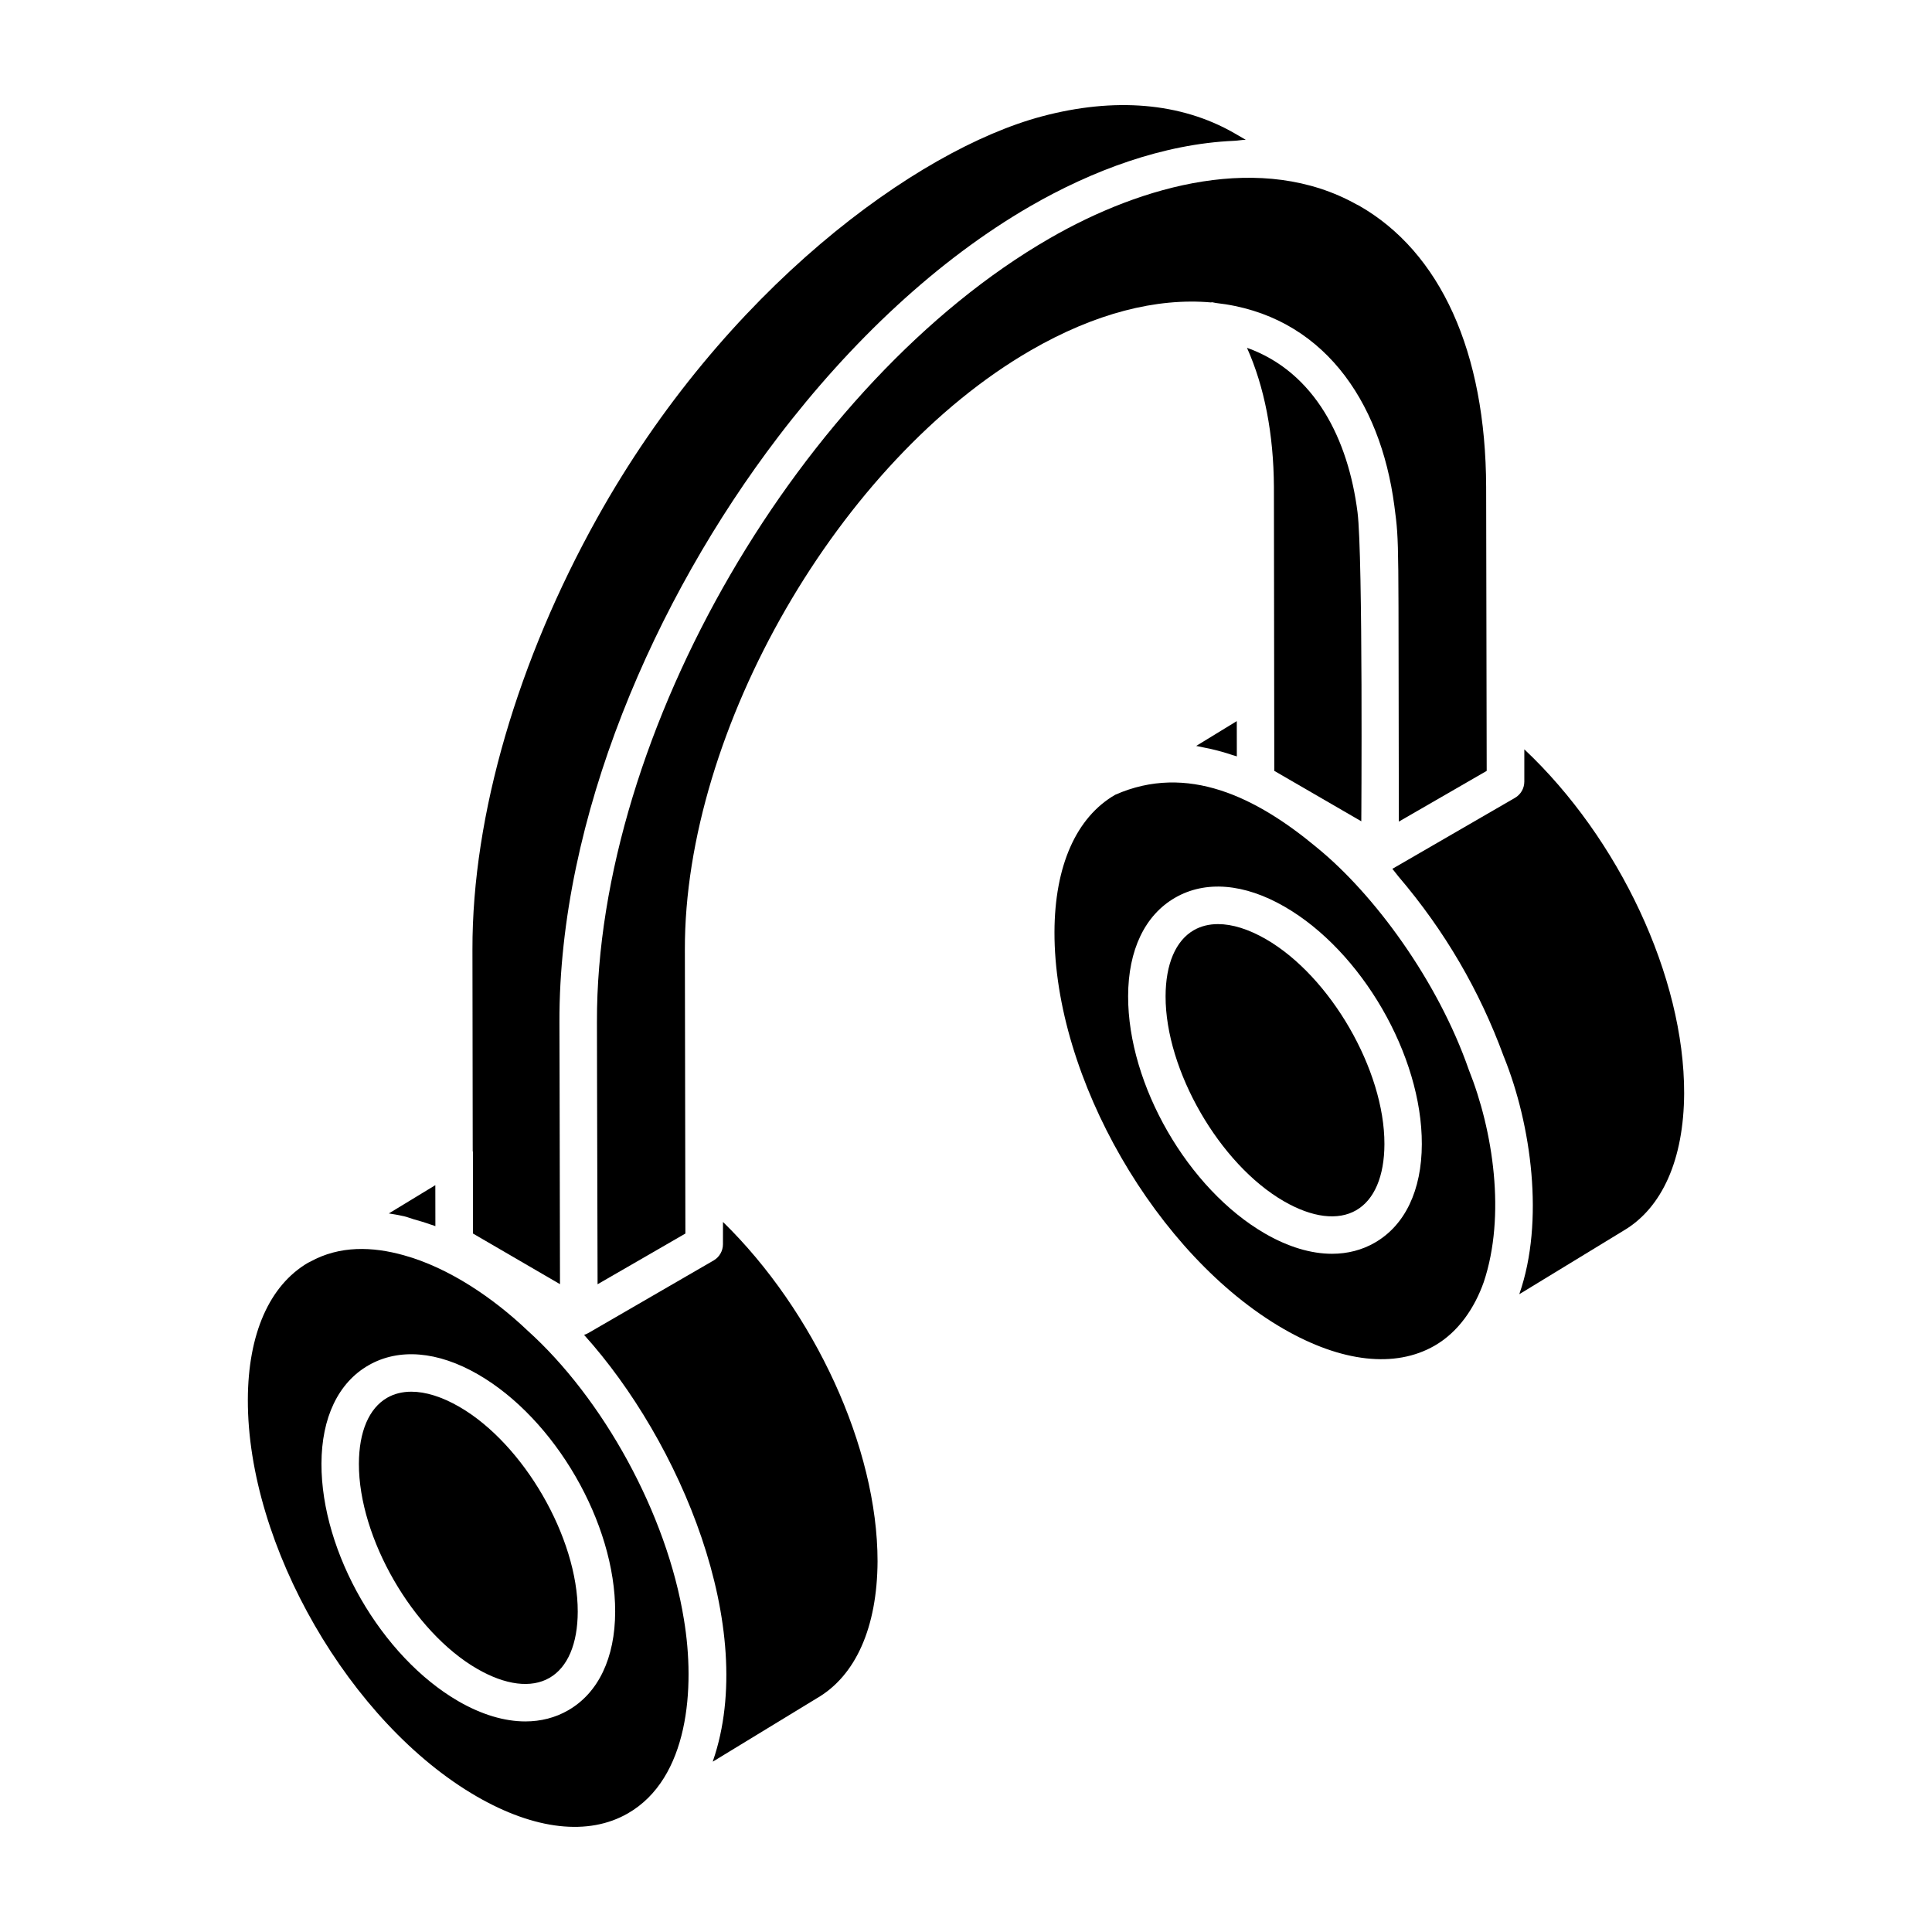
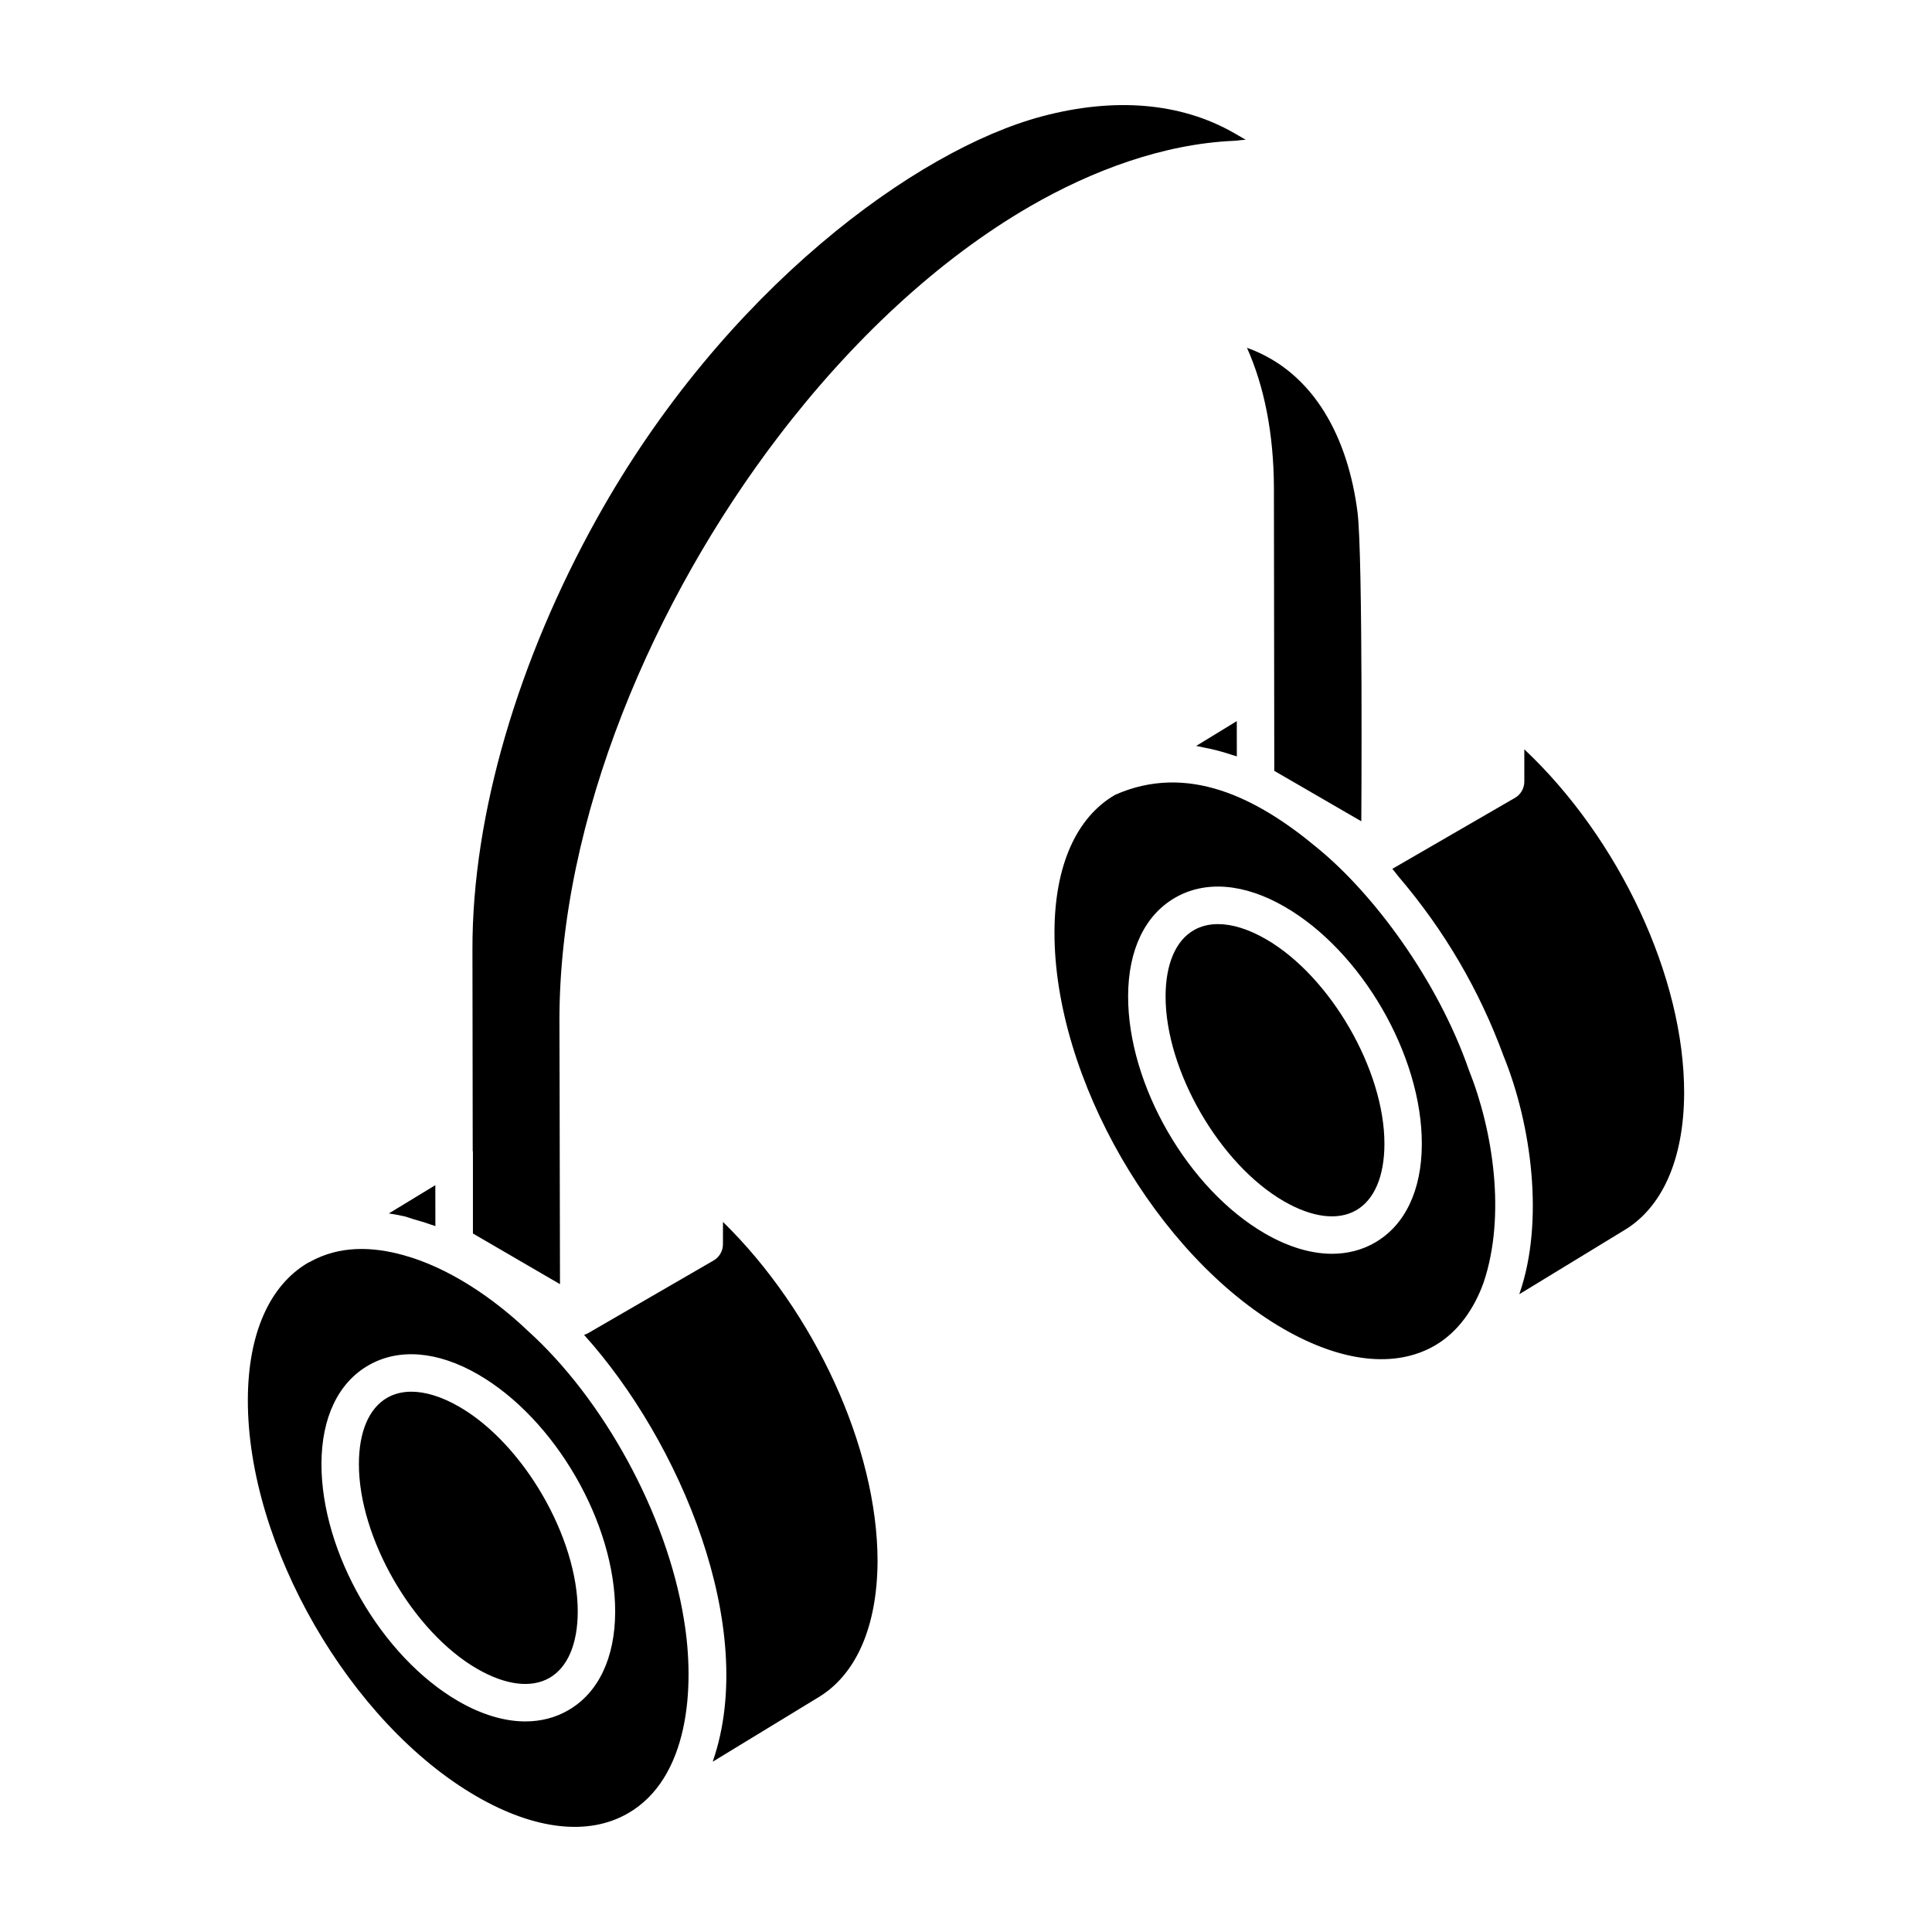
<svg xmlns="http://www.w3.org/2000/svg" fill="#000000" width="800px" height="800px" version="1.1" viewBox="144 144 512 512">
  <g>
    <path d="m265.71 516.81c-4.59-2.648-8.922-3.996-12.699-3.996-2.383 0-4.555 0.539-6.422 1.617-4.797 2.762-7.457 8.977-7.477 17.496-0.047 19.605 14.297 44.488 31.336 54.328 7.516 4.34 14.336 5.191 19.172 2.398 4.805-2.766 7.469-8.992 7.488-17.547 0.043-19.578-14.332-44.445-31.398-54.297z" />
-     <path d="m465.18 224.09c0.352 0.031 0.664 0.16 1.012 0.199 28.066 3.113 43.629 25.645 47.328 53.773 1.379 10.531 1.008 7.504 1.188 83.672l23.281-13.438-0.145-75.203c-0.098-35.82-12.098-62.336-33.797-74.656-0.168-0.098-0.355-0.16-0.527-0.254-24.969-13.961-56.676-5.273-81.434 9.031-65.348 37.723-120.11 130.6-119.89 207.64l0.027 14.836 0.141 54.652 23.27-13.441-0.137-75.207c-0.164-58.316 40.984-129.6 91.734-158.89 16.898-9.754 33.207-13.926 47.699-12.656 0.094 0 0.168-0.062 0.254-0.051z" />
    <path d="m335.59 473.74c0 1.766-0.941 3.406-2.469 4.293l-33.188 19.223c-0.012 0.008-0.016 0.02-0.027 0.027-0.016 0.008-0.035 0.004-0.051 0.016-0.348 0.195-0.703 0.348-1.07 0.457 25.398 28.141 46.281 77.637 34.172 112.87-0.027 0.078-0.035 0.16-0.062 0.234l27.5-16.758c10.375-5.957 16.078-18.836 16.168-36.34 0-30.133-16.797-66.336-40.965-89.934z" />
    <path d="m269.33 449.24v21.648l1.672 0.977 21.402 12.453-0.109-54.852-0.039-14.594c-0.141-54.102 25.238-112.18 57.93-155.05 19.352-25.383 42.258-46.969 66.895-61.207 16.305-9.395 35.121-16.488 53.996-17.301 1.008-0.043 2.066-0.258 3.062-0.266l-3.102-1.801c-14.148-8.098-31.715-9.523-50.953-4.398-33.168 8.832-84.152 45.941-117.9 106.56-20.75 37.273-33.07 78.344-32.98 114.29l0.074 53.355c0.008 0.066 0.055 0.117 0.055 0.184z" />
    <path d="m253.64 467.12c1.504 0.418 3.004 0.859 4.531 1.41 0.242 0.094 0.523 0.137 0.762 0.238l0.449 0.172-0.016-10.859-12.32 7.492c1.309 0.195 2.652 0.441 4.012 0.742 0.906 0.199 1.703 0.559 2.582 0.805z" />
    <path d="m283.76 496.57c-9.047-8.598-20.812-16.613-32.75-19.914-8.281-2.316-16.965-2.625-24.82 1.719-0.156 0.09-0.344 0.16-0.496 0.246-0.02 0.012-0.039 0.008-0.055 0.02-10.234 6-15.91 18.859-15.957 36.273-0.117 38.613 27.094 85.781 60.648 105.16 15.402 8.891 29.633 10.504 40.074 4.484 16.094-9.254 17.887-33.152 14.84-51.398-4.516-28.051-21.527-58.656-41.484-76.586zm10.809 100.68c-3.41 1.965-7.246 2.945-11.344 2.945-5.539 0-11.578-1.793-17.738-5.348-20.418-11.793-36.363-39.445-36.297-62.949 0.027-12.207 4.457-21.465 12.449-26.066 8.031-4.625 18.336-3.781 29.031 2.387 20.449 11.805 36.422 39.441 36.355 62.918-0.027 12.23-4.453 21.508-12.457 26.113z" />
    <path d="m547.96 342.58v8.562c0 1.77-0.941 3.406-2.469 4.293l-32.508 18.82c0.586 0.656 1.094 1.414 1.672 2.086 12.199 14.309 21.426 30.117 27.84 47.602 0.008 0.027 0.023 0.055 0.035 0.082 7.316 18.062 10.781 43.648 4.16 62.766-0.02 0.059-0.031 0.125-0.051 0.184l27.5-16.77c10.375-6.043 16.09-18.965 16.176-36.453 0.082-30.859-17.305-67.613-42.355-91.172z" />
    <path d="m492.95 368.58c-15.984-13.316-34.305-22.387-53.41-13.957-10.328 5.965-16.047 18.871-16.094 36.359-0.105 38.621 27.113 85.797 60.66 105.16 15.41 8.898 29.641 10.484 40.074 4.481 6.356-3.656 10.613-10.031 13.031-16.859 5.883-17.621 2.512-40.074-3.973-56.285-8.211-23.586-25.098-46.551-40.289-58.898zm15.391 104.74c-3.41 1.965-7.246 2.945-11.344 2.945-5.539 0-11.574-1.793-17.738-5.348-20.418-11.785-36.363-39.434-36.297-62.949 0.027-12.207 4.457-21.461 12.449-26.062 8.039-4.641 18.355-3.789 29.031 2.383 20.449 11.805 36.422 39.441 36.355 62.922-0.027 12.234-4.453 21.504-12.457 26.109z" />
    <path d="m474.46 236.17c4.621 10.301 7.062 22.832 7.141 36.883 0-1.004 0.098 74.199 0.098 75.234l23.059 13.363c0 1.02 0.473-70.277-1-81.895-2.441-19.223-11.211-37.109-29.297-43.586z" />
    <path d="m479.49 392.89c-4.59-2.648-8.922-3.992-12.699-3.992-2.383 0-4.543 0.531-6.422 1.613-4.797 2.762-7.457 8.977-7.477 17.496-0.047 19.617 14.297 44.496 31.336 54.328 7.508 4.34 14.328 5.191 19.172 2.398 4.805-2.766 7.469-8.992 7.488-17.543 0.047-19.586-14.328-44.449-31.398-54.301z" />
    <path d="m463.09 342.11c0.602 0.117 1.199 0.23 1.805 0.371 1.867 0.43 3.754 0.953 5.652 1.59 0.117 0.039 0.23 0.066 0.348 0.105 0.293 0.102 0.582 0.164 0.879 0.27l-0.012-9.344-10.762 6.578c0.688 0.105 1.391 0.297 2.09 0.43z" />
  </g>
</svg>